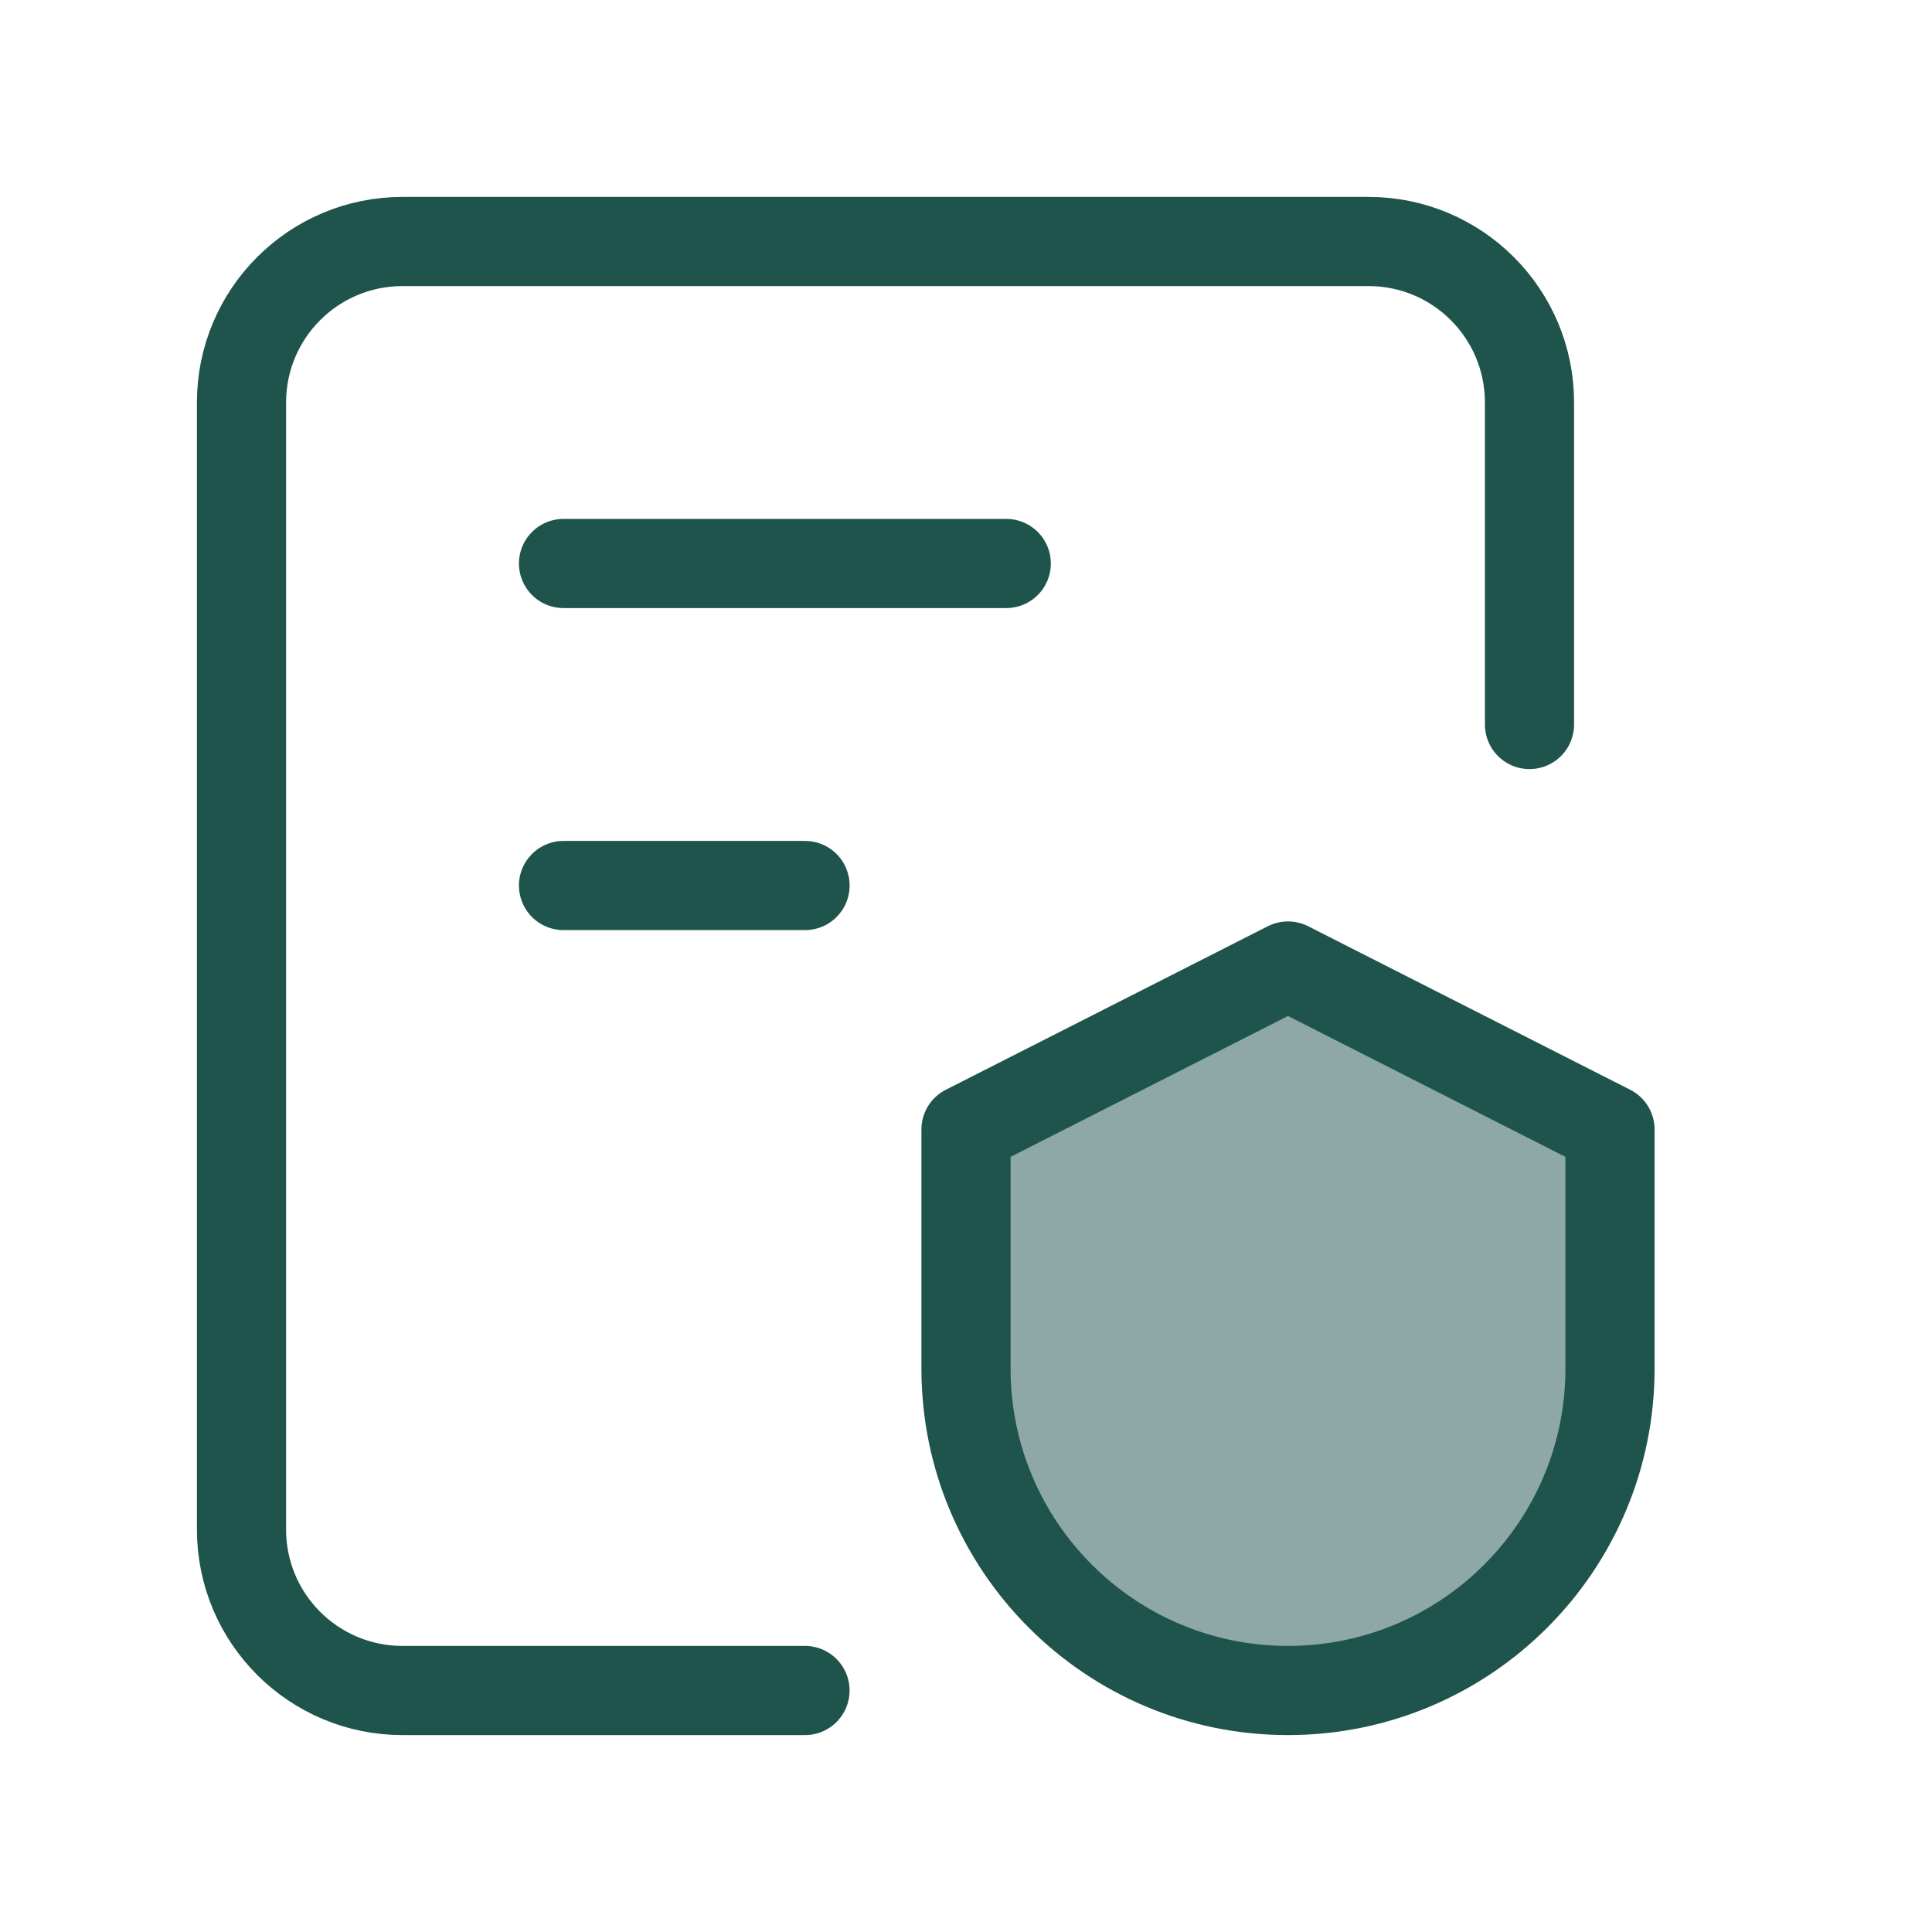
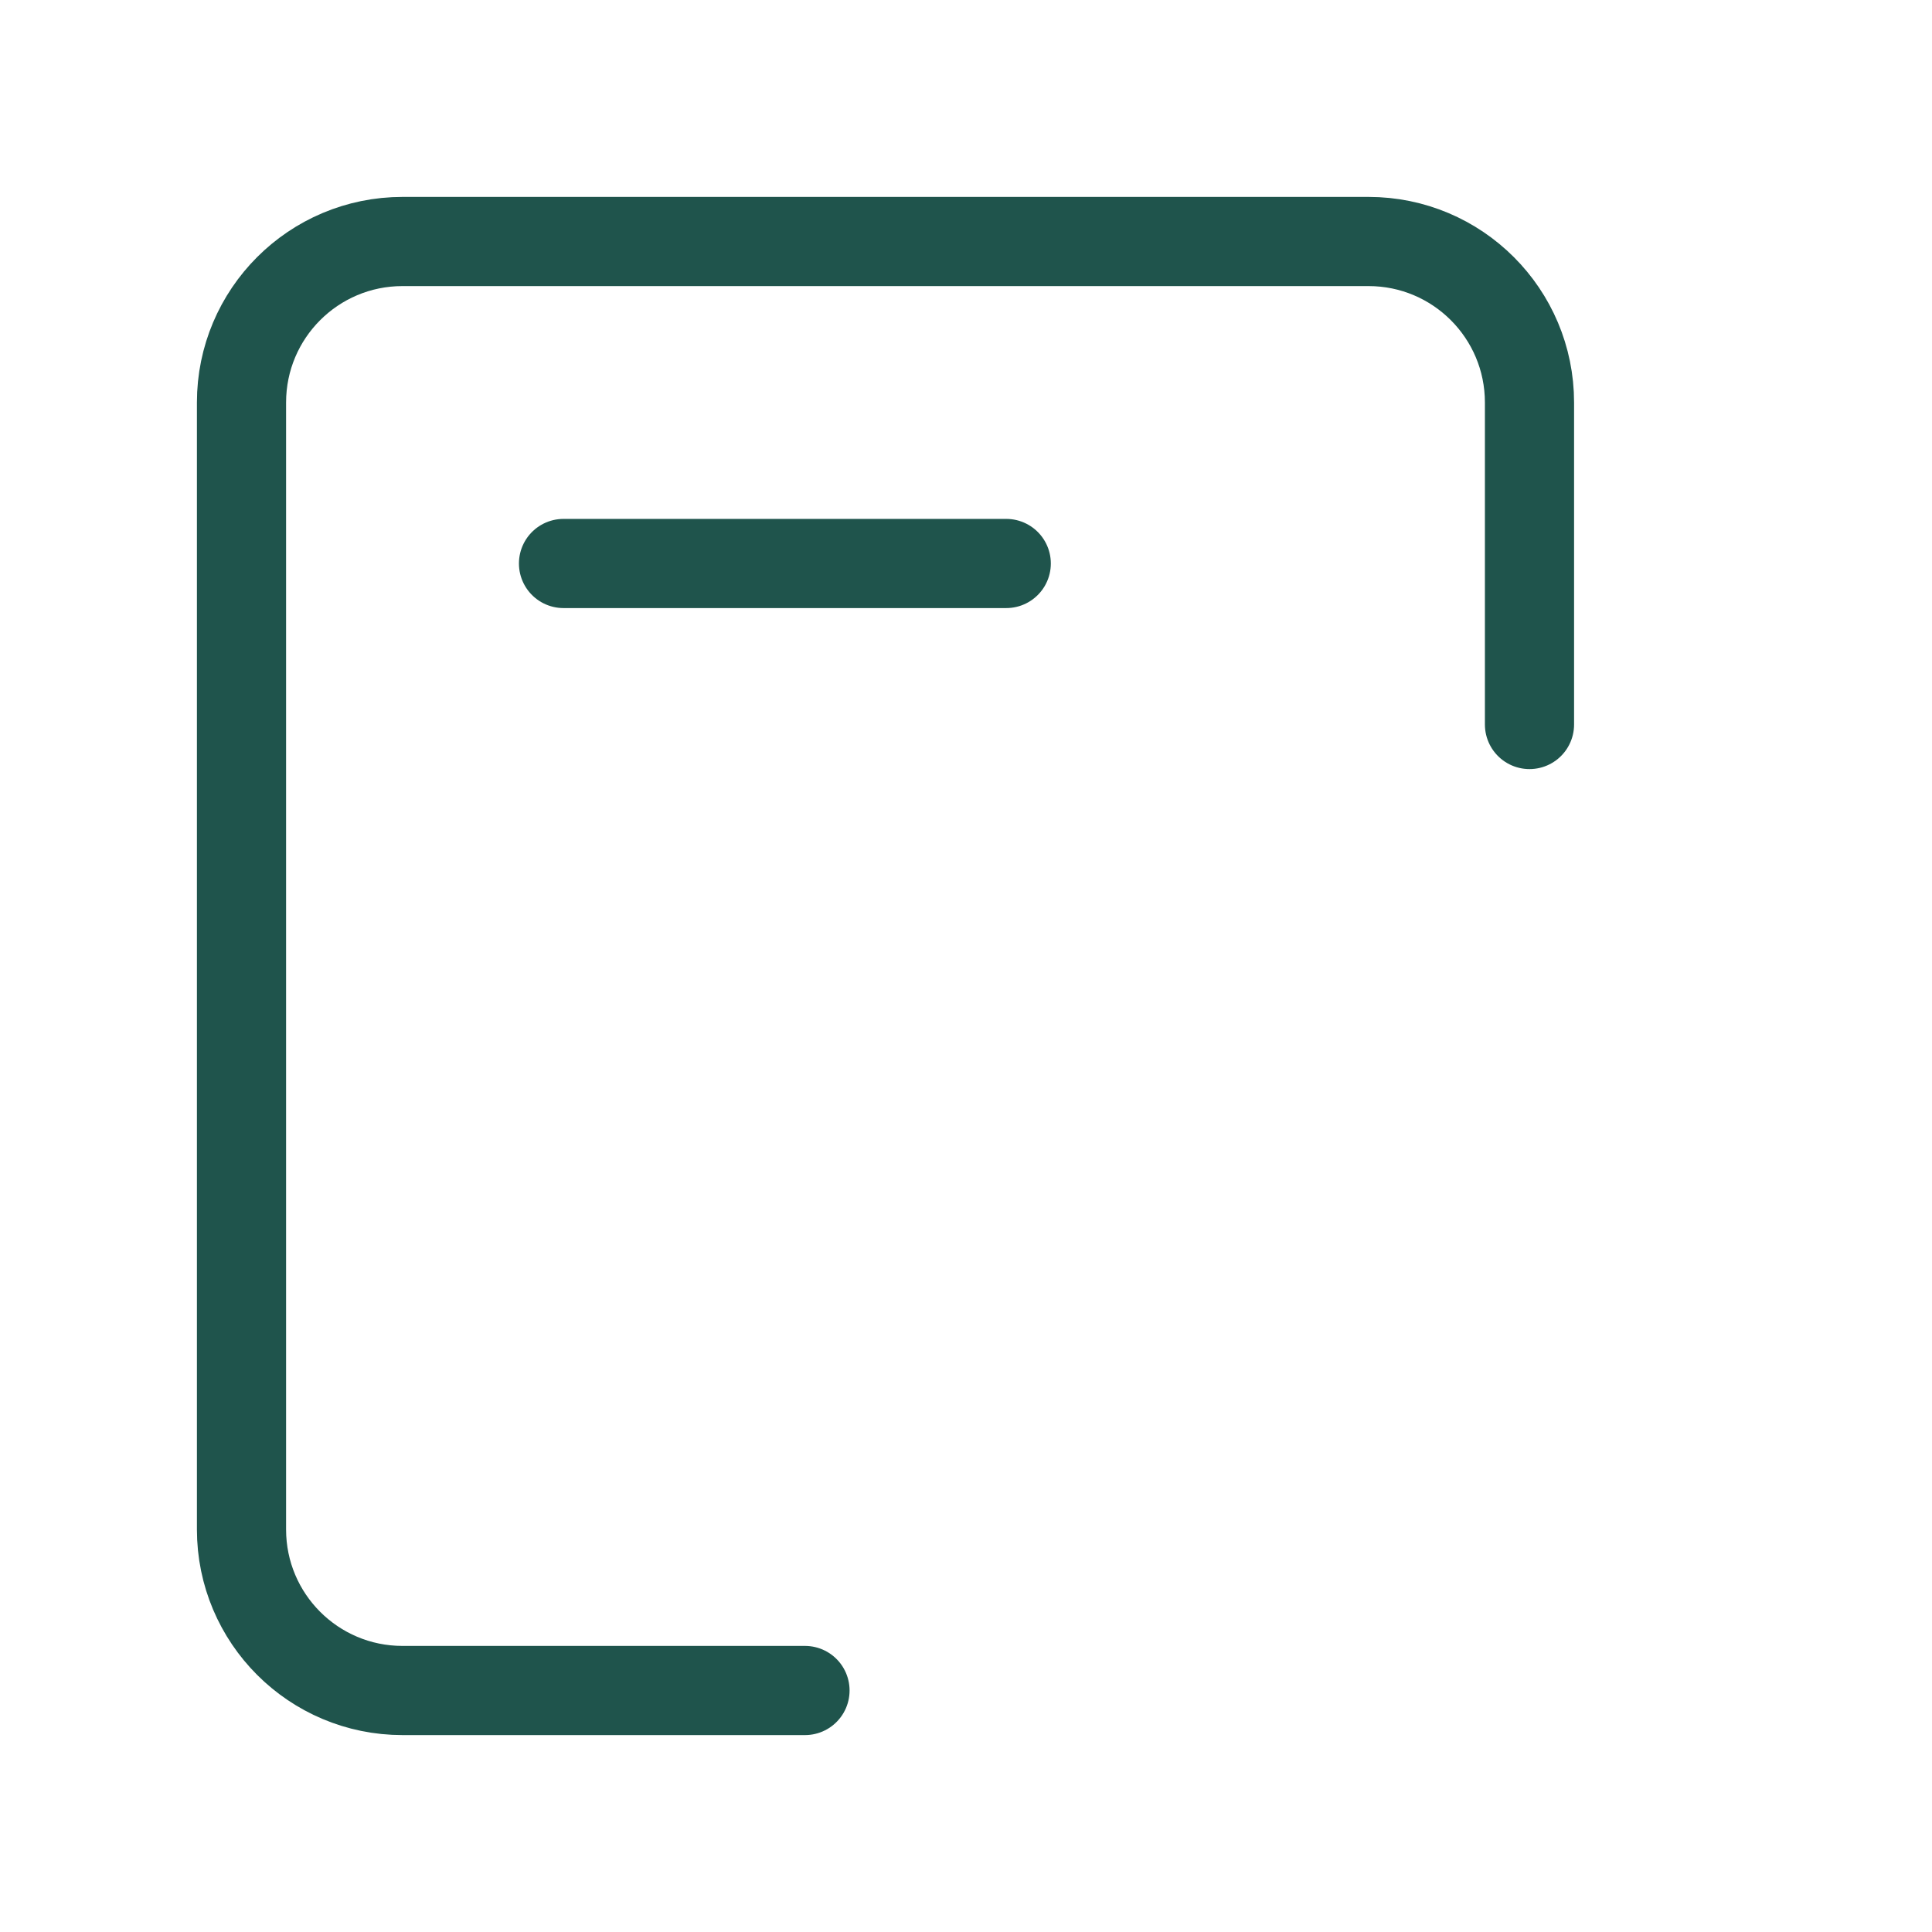
<svg xmlns="http://www.w3.org/2000/svg" width="65" height="65" viewBox="0 0 65 65" fill="none">
  <path d="M18.959 18.958H33.854" stroke="#1F544C" stroke-width="3" stroke-linecap="round" stroke-linejoin="round" />
-   <path d="M18.959 29.792H27.084" stroke="#1F544C" stroke-width="3" stroke-linecap="round" stroke-linejoin="round" />
  <path d="M27.083 56.875H13.542C10.549 56.875 8.125 54.451 8.125 51.458V13.542C8.125 10.549 10.549 8.125 13.542 8.125H46.042C49.034 8.125 51.458 10.549 51.458 13.542V24.375" stroke="#1F544C" stroke-width="3" stroke-linecap="round" stroke-linejoin="round" />
-   <path fill-rule="evenodd" clip-rule="evenodd" d="M32.5 38.001L43.333 32.5L54.167 38.001V46.042C54.167 52.024 49.316 56.875 43.333 56.875C37.351 56.875 32.5 52.024 32.5 46.042V38.001Z" fill="#1F544C" fill-opacity="0.5" stroke="#1F544C" stroke-width="3" stroke-linecap="round" stroke-linejoin="round" />
</svg>